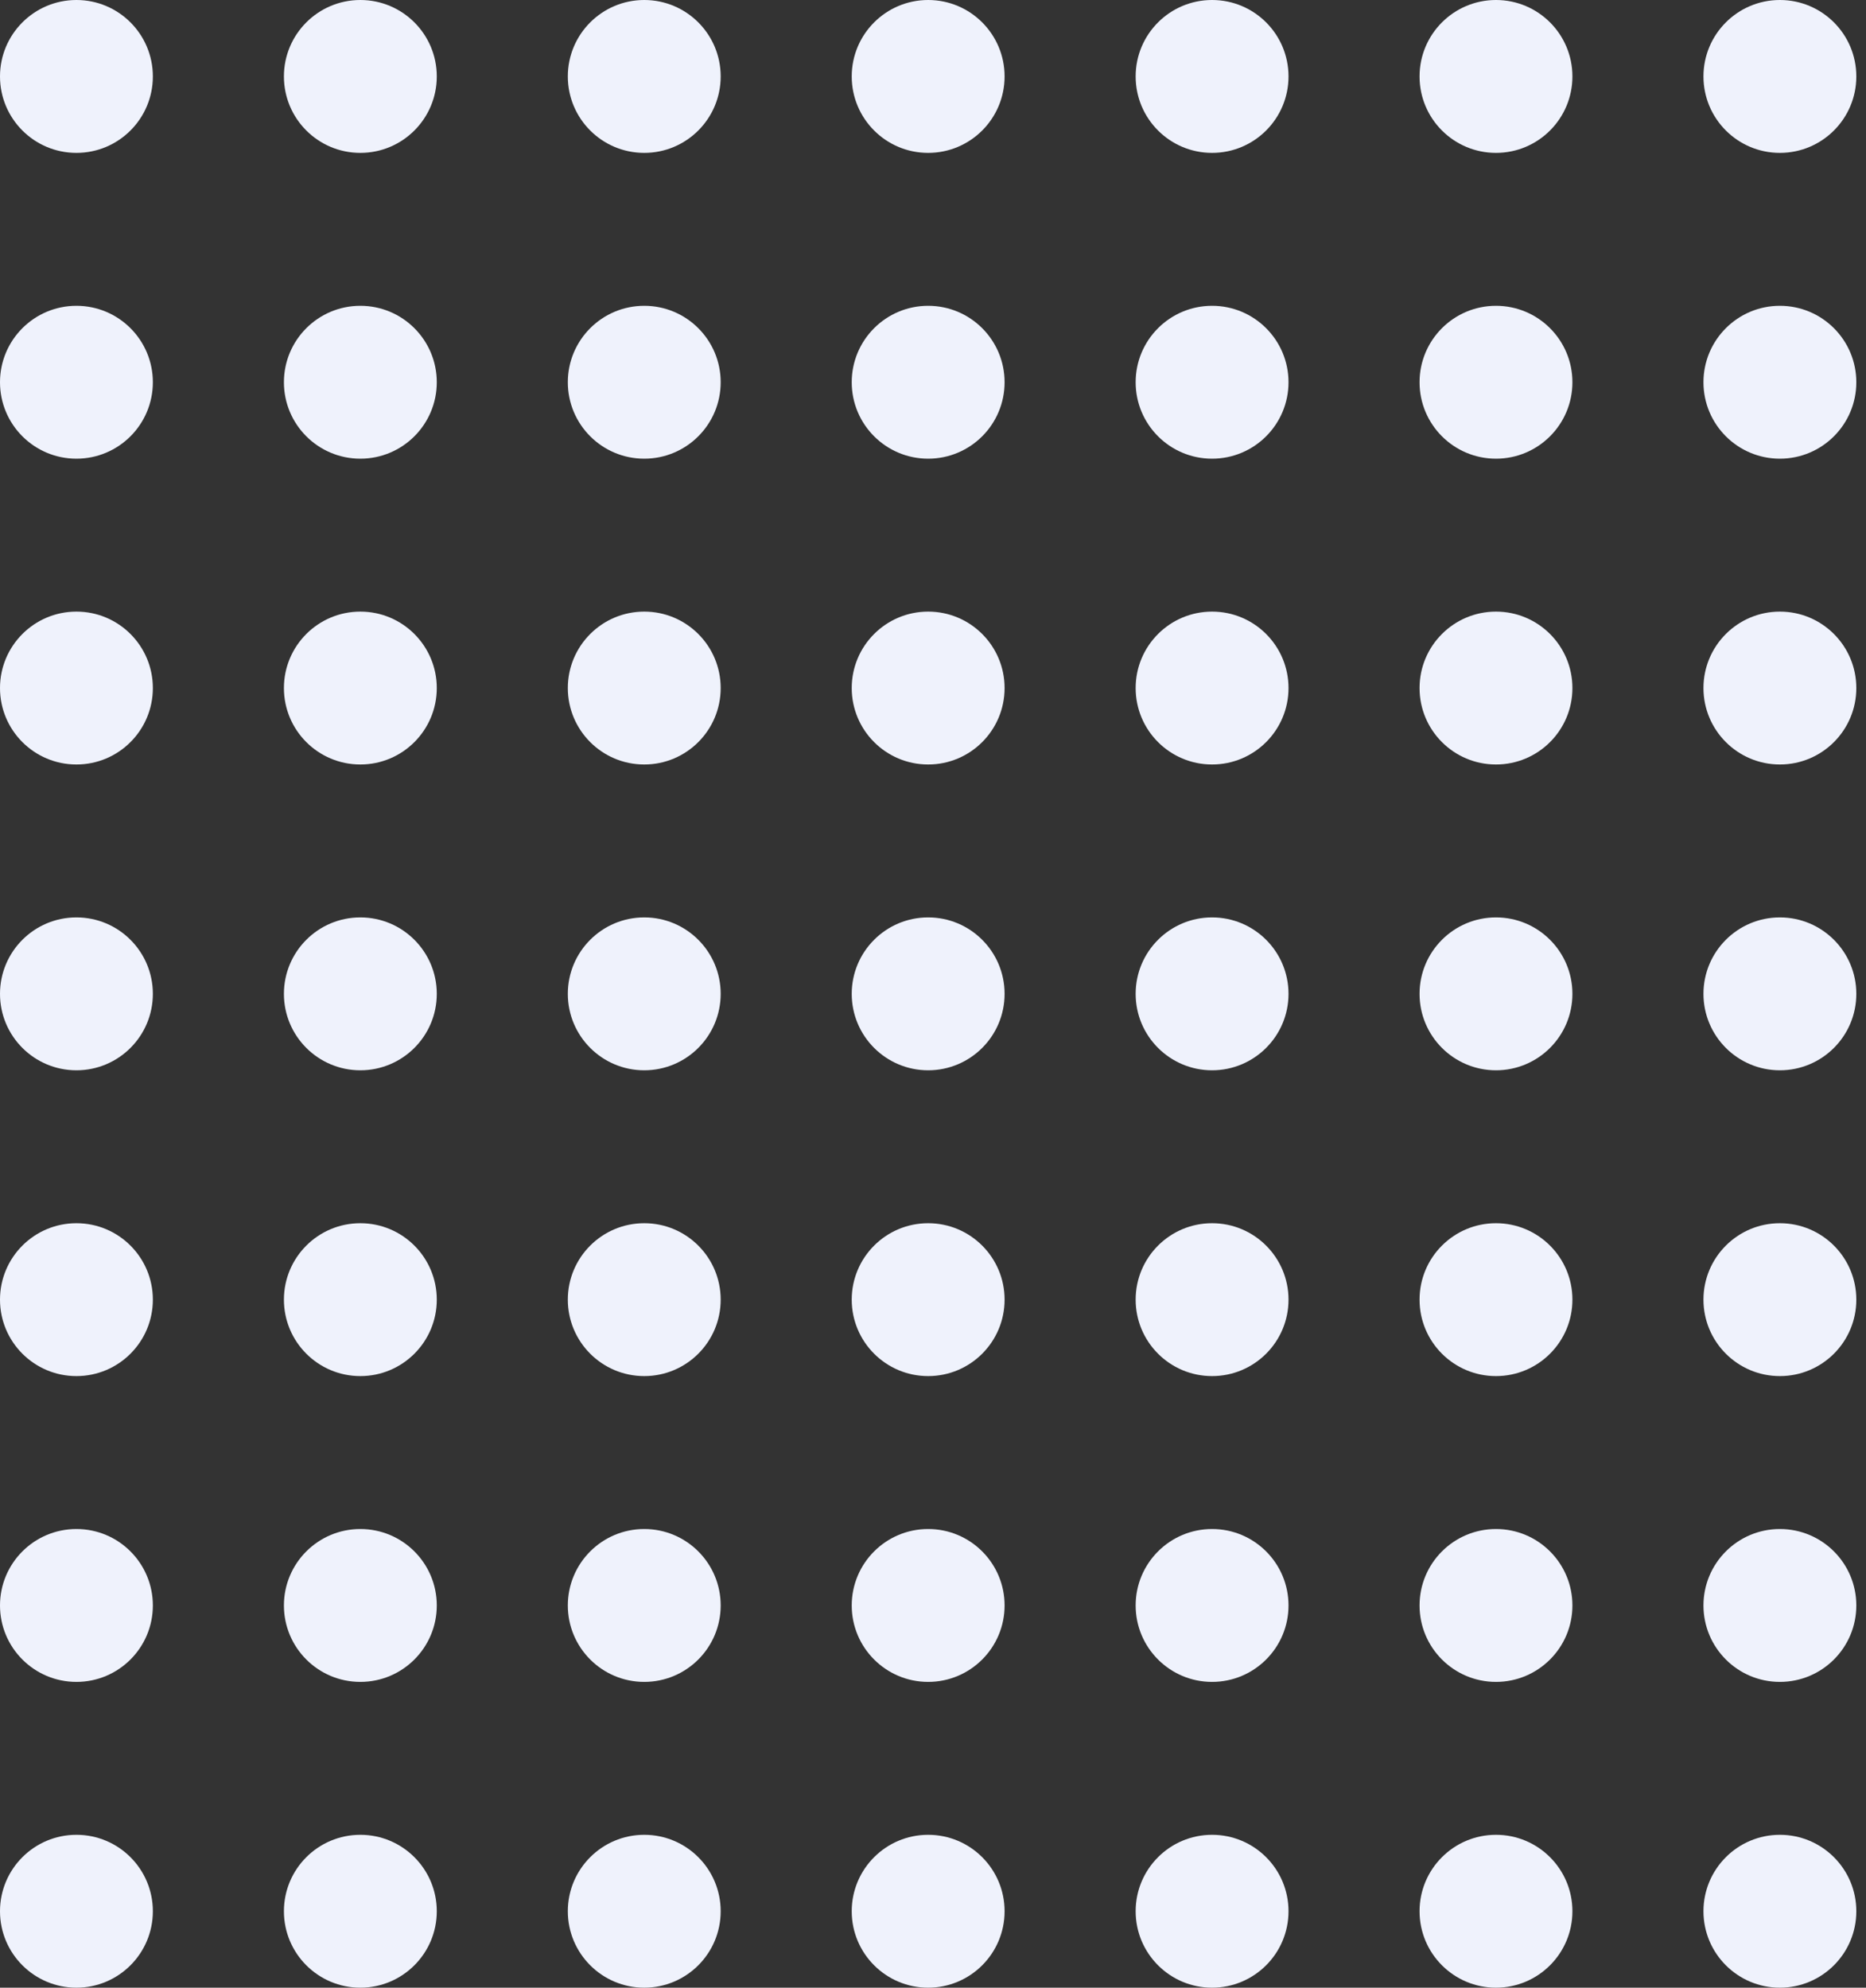
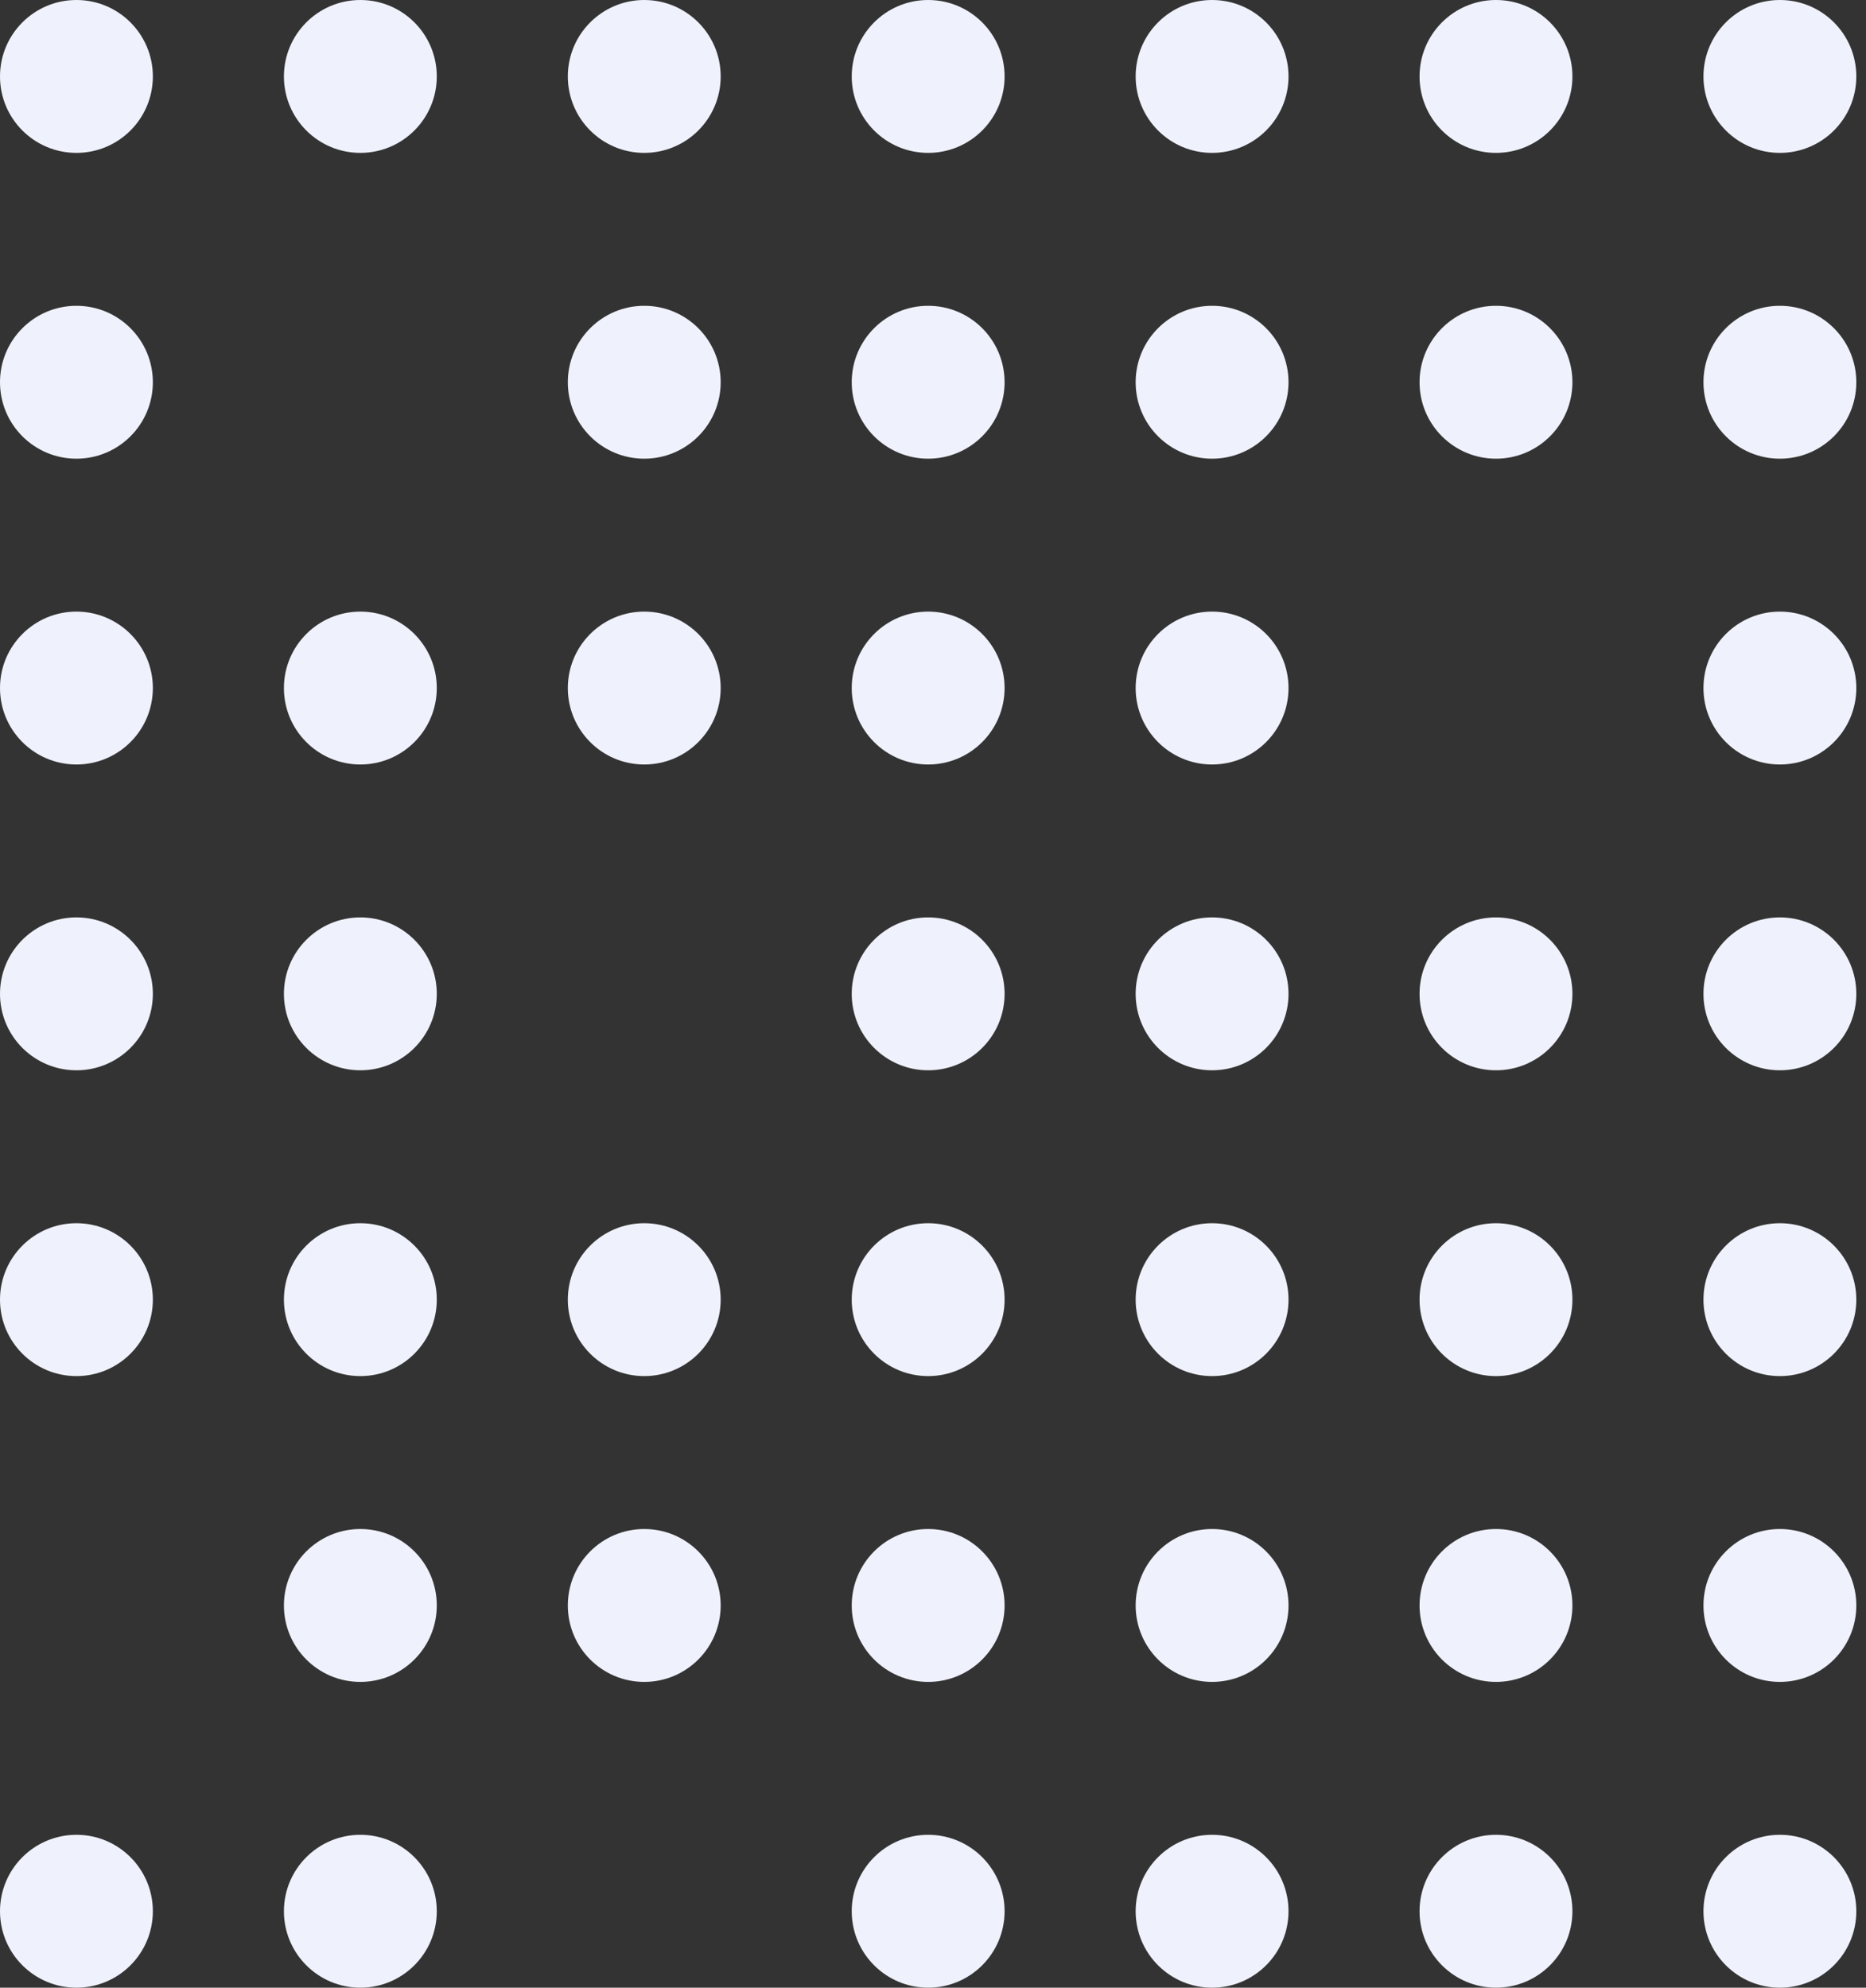
<svg xmlns="http://www.w3.org/2000/svg" width="123" height="131" viewBox="0 0 123 131" fill="none">
  <rect x="0" y="0" width="123" height="131" fill="#333333" stroke="none" />
  <circle cx="5.038" cy="5.038" r="5.038" fill="#EFF2FC" />
  <circle cx="5.038" cy="25.192" r="5.038" fill="#EFF2FC" />
  <circle cx="5.038" cy="45.346" r="5.038" fill="#EFF2FC" />
  <circle cx="5.038" cy="65.5" r="5.038" fill="#EFF2FC" />
  <circle cx="5.038" cy="85.654" r="5.038" fill="#EFF2FC" />
-   <circle cx="5.038" cy="105.808" r="5.038" fill="#EFF2FC" />
  <circle cx="5.038" cy="125.961" r="5.038" fill="#EFF2FC" />
  <circle cx="23.753" cy="5.038" r="5.038" fill="#EFF2FC" />
-   <circle cx="23.753" cy="25.192" r="5.038" fill="#EFF2FC" />
  <circle cx="23.753" cy="45.346" r="5.038" fill="#EFF2FC" />
  <circle cx="23.753" cy="65.5" r="5.038" fill="#EFF2FC" />
  <circle cx="23.753" cy="85.654" r="5.038" fill="#EFF2FC" />
  <circle cx="23.753" cy="105.808" r="5.038" fill="#EFF2FC" />
  <circle cx="23.753" cy="125.961" r="5.038" fill="#EFF2FC" />
  <circle cx="42.467" cy="5.038" r="5.038" fill="#EFF2FC" />
  <circle cx="42.467" cy="25.192" r="5.038" fill="#EFF2FC" />
  <circle cx="42.467" cy="45.346" r="5.038" fill="#EFF2FC" />
-   <circle cx="42.467" cy="65.5" r="5.038" fill="#EFF2FC" />
  <circle cx="42.467" cy="85.654" r="5.038" fill="#EFF2FC" />
  <circle cx="42.467" cy="105.808" r="5.038" fill="#EFF2FC" />
-   <circle cx="42.467" cy="125.961" r="5.038" fill="#EFF2FC" />
  <circle cx="61.181" cy="5.038" r="5.038" fill="#EFF2FC" />
  <circle cx="61.181" cy="25.192" r="5.038" fill="#EFF2FC" />
  <circle cx="61.181" cy="45.346" r="5.038" fill="#EFF2FC" />
  <circle cx="61.181" cy="65.5" r="5.038" fill="#EFF2FC" />
  <circle cx="61.181" cy="85.654" r="5.038" fill="#EFF2FC" />
  <circle cx="61.181" cy="105.808" r="5.038" fill="#EFF2FC" />
  <circle cx="61.181" cy="125.961" r="5.038" fill="#EFF2FC" />
  <circle cx="79.896" cy="5.038" r="5.038" fill="#EFF2FC" />
  <circle cx="79.896" cy="25.192" r="5.038" fill="#EFF2FC" />
  <circle cx="79.896" cy="45.346" r="5.038" fill="#EFF2FC" />
  <circle cx="79.896" cy="65.5" r="5.038" fill="#EFF2FC" />
  <circle cx="79.896" cy="85.654" r="5.038" fill="#EFF2FC" />
  <circle cx="79.896" cy="105.808" r="5.038" fill="#EFF2FC" />
  <circle cx="79.896" cy="125.961" r="5.038" fill="#EFF2FC" />
  <circle cx="98.61" cy="5.038" r="5.038" fill="#EFF2FC" />
  <circle cx="98.61" cy="25.192" r="5.038" fill="#EFF2FC" />
-   <circle cx="98.61" cy="45.346" r="5.038" fill="#EFF2FC" />
  <circle cx="98.61" cy="65.5" r="5.038" fill="#EFF2FC" />
  <circle cx="98.61" cy="85.654" r="5.038" fill="#EFF2FC" />
  <circle cx="98.61" cy="105.808" r="5.038" fill="#EFF2FC" />
  <circle cx="98.61" cy="125.961" r="5.038" fill="#EFF2FC" />
  <circle cx="117.324" cy="5.038" r="5.038" fill="#EFF2FC" />
  <circle cx="117.324" cy="25.192" r="5.038" fill="#EFF2FC" />
  <circle cx="117.324" cy="45.346" r="5.038" fill="#EFF2FC" />
  <circle cx="117.324" cy="65.5" r="5.038" fill="#EFF2FC" />
  <circle cx="117.324" cy="85.654" r="5.038" fill="#EFF2FC" />
  <circle cx="117.324" cy="105.808" r="5.038" fill="#EFF2FC" />
  <circle cx="117.324" cy="125.961" r="5.038" fill="#EFF2FC" />
</svg>